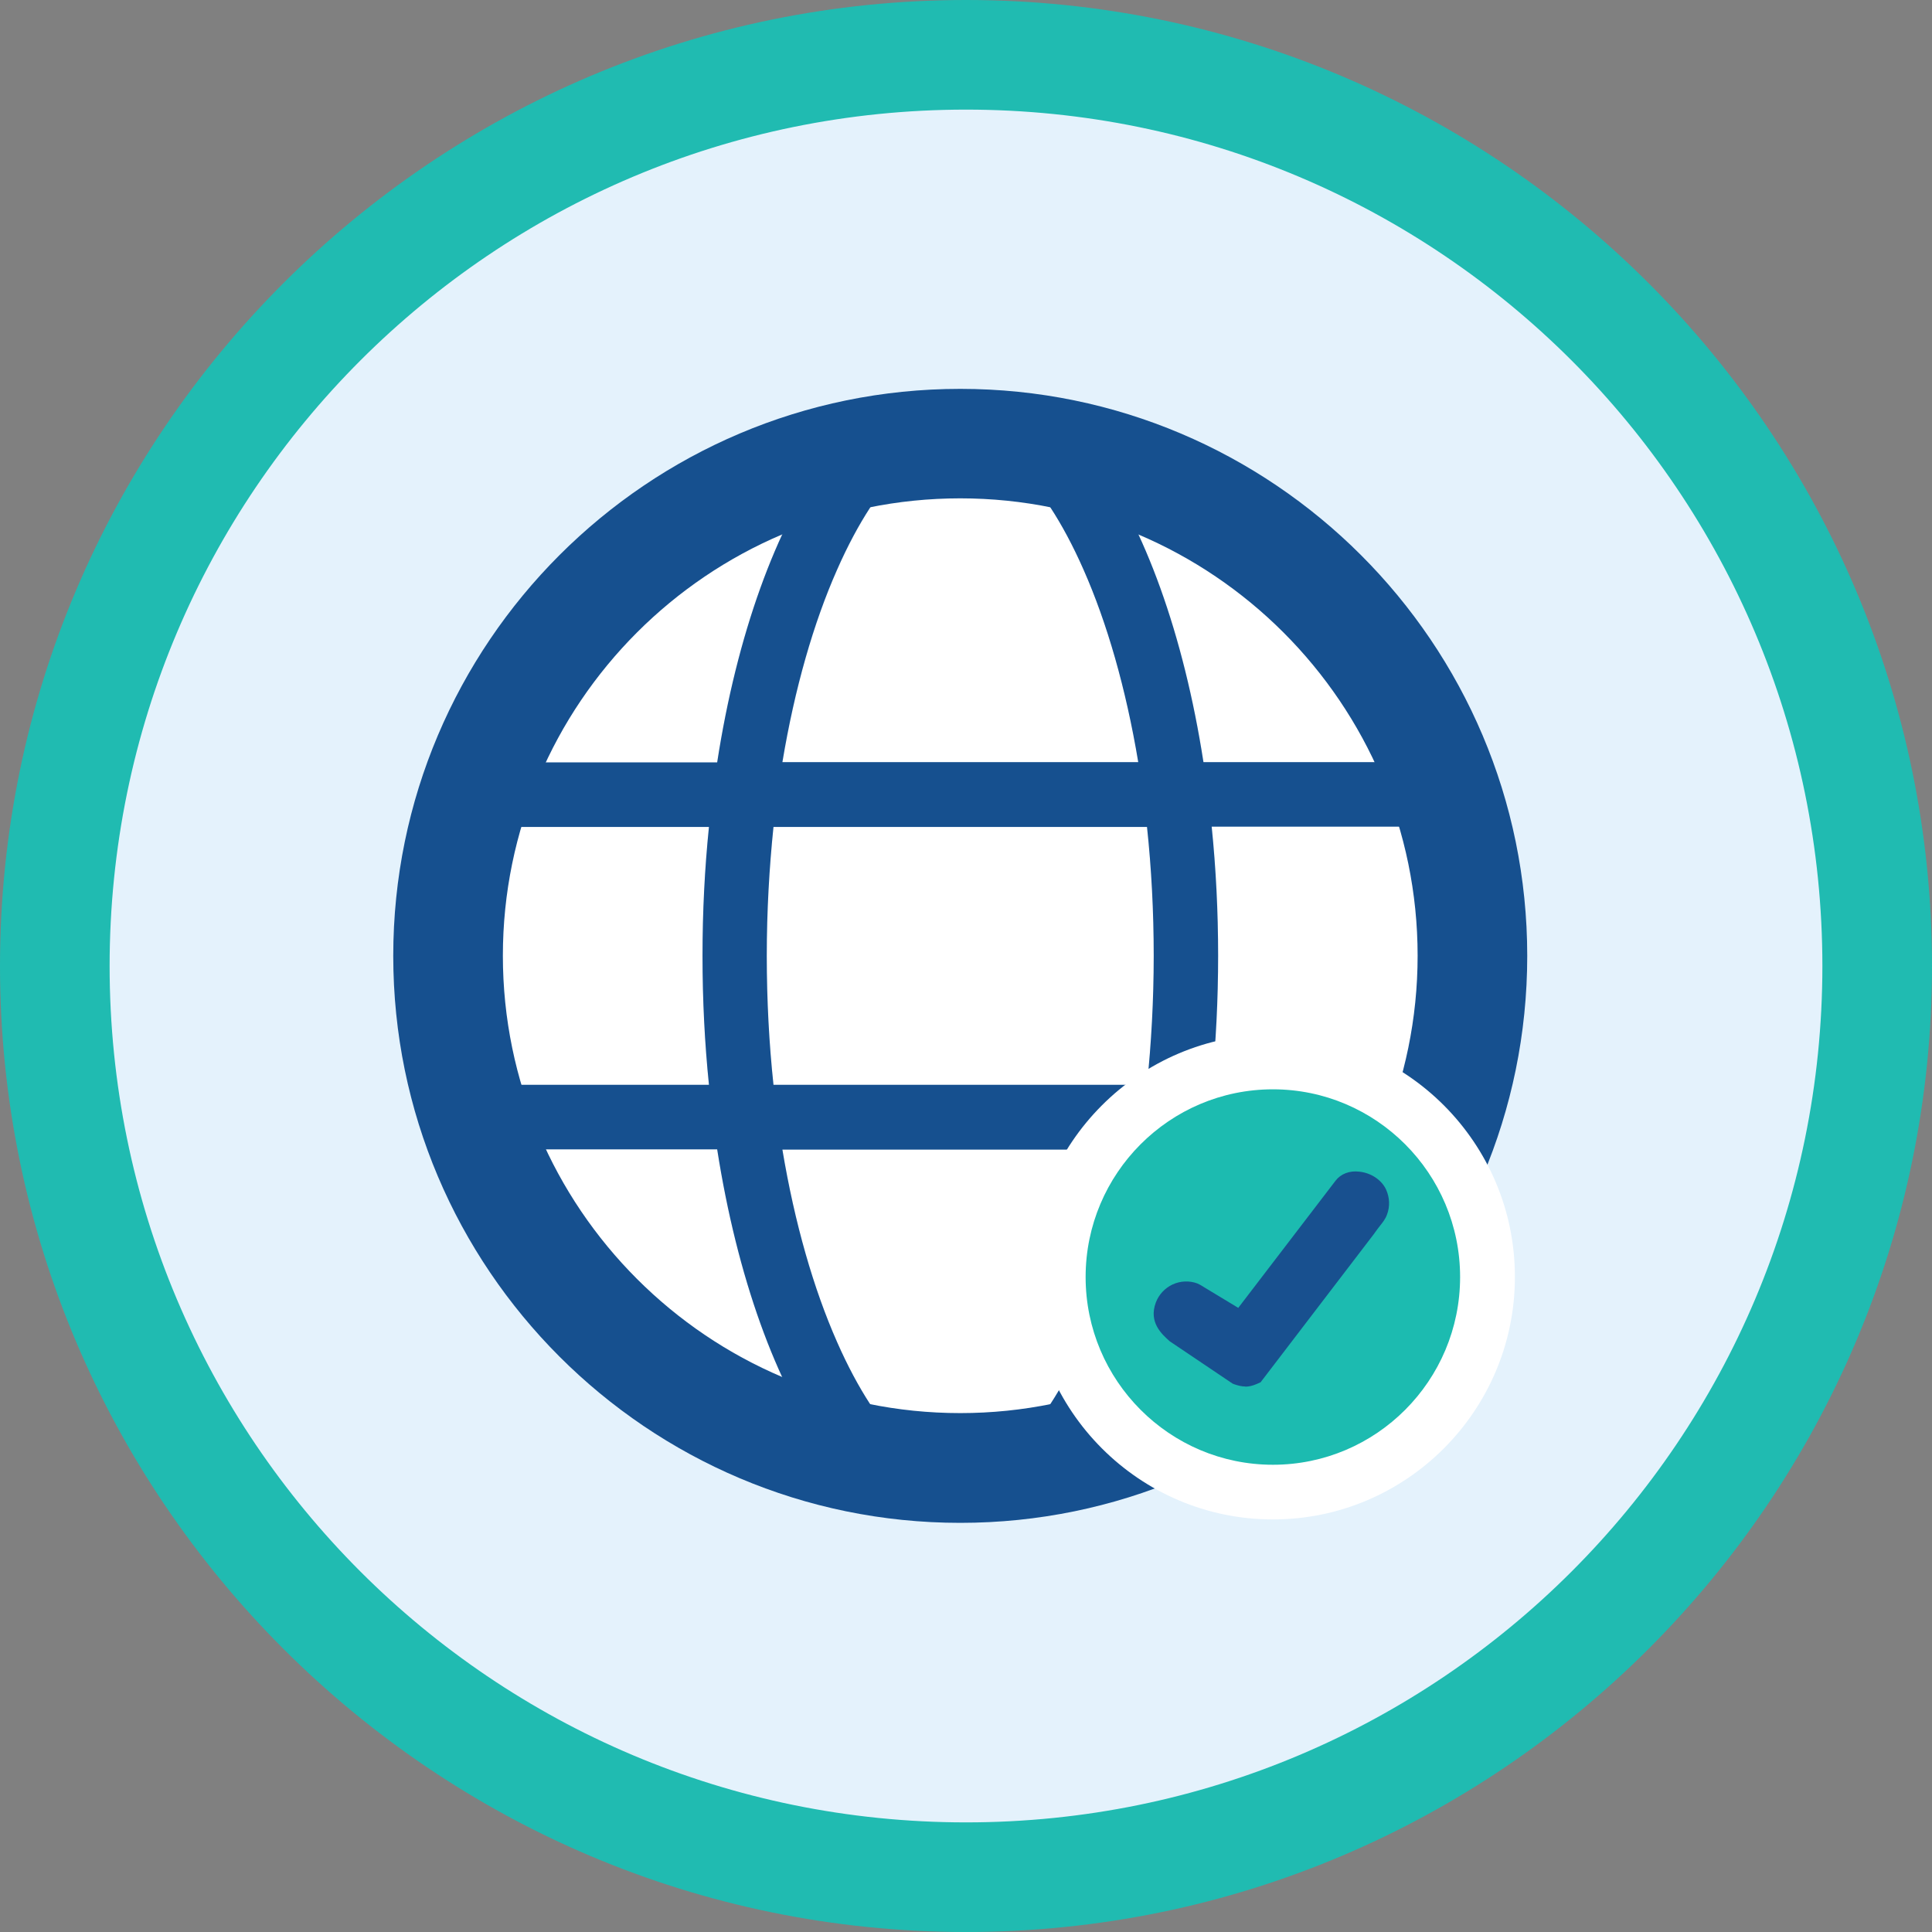
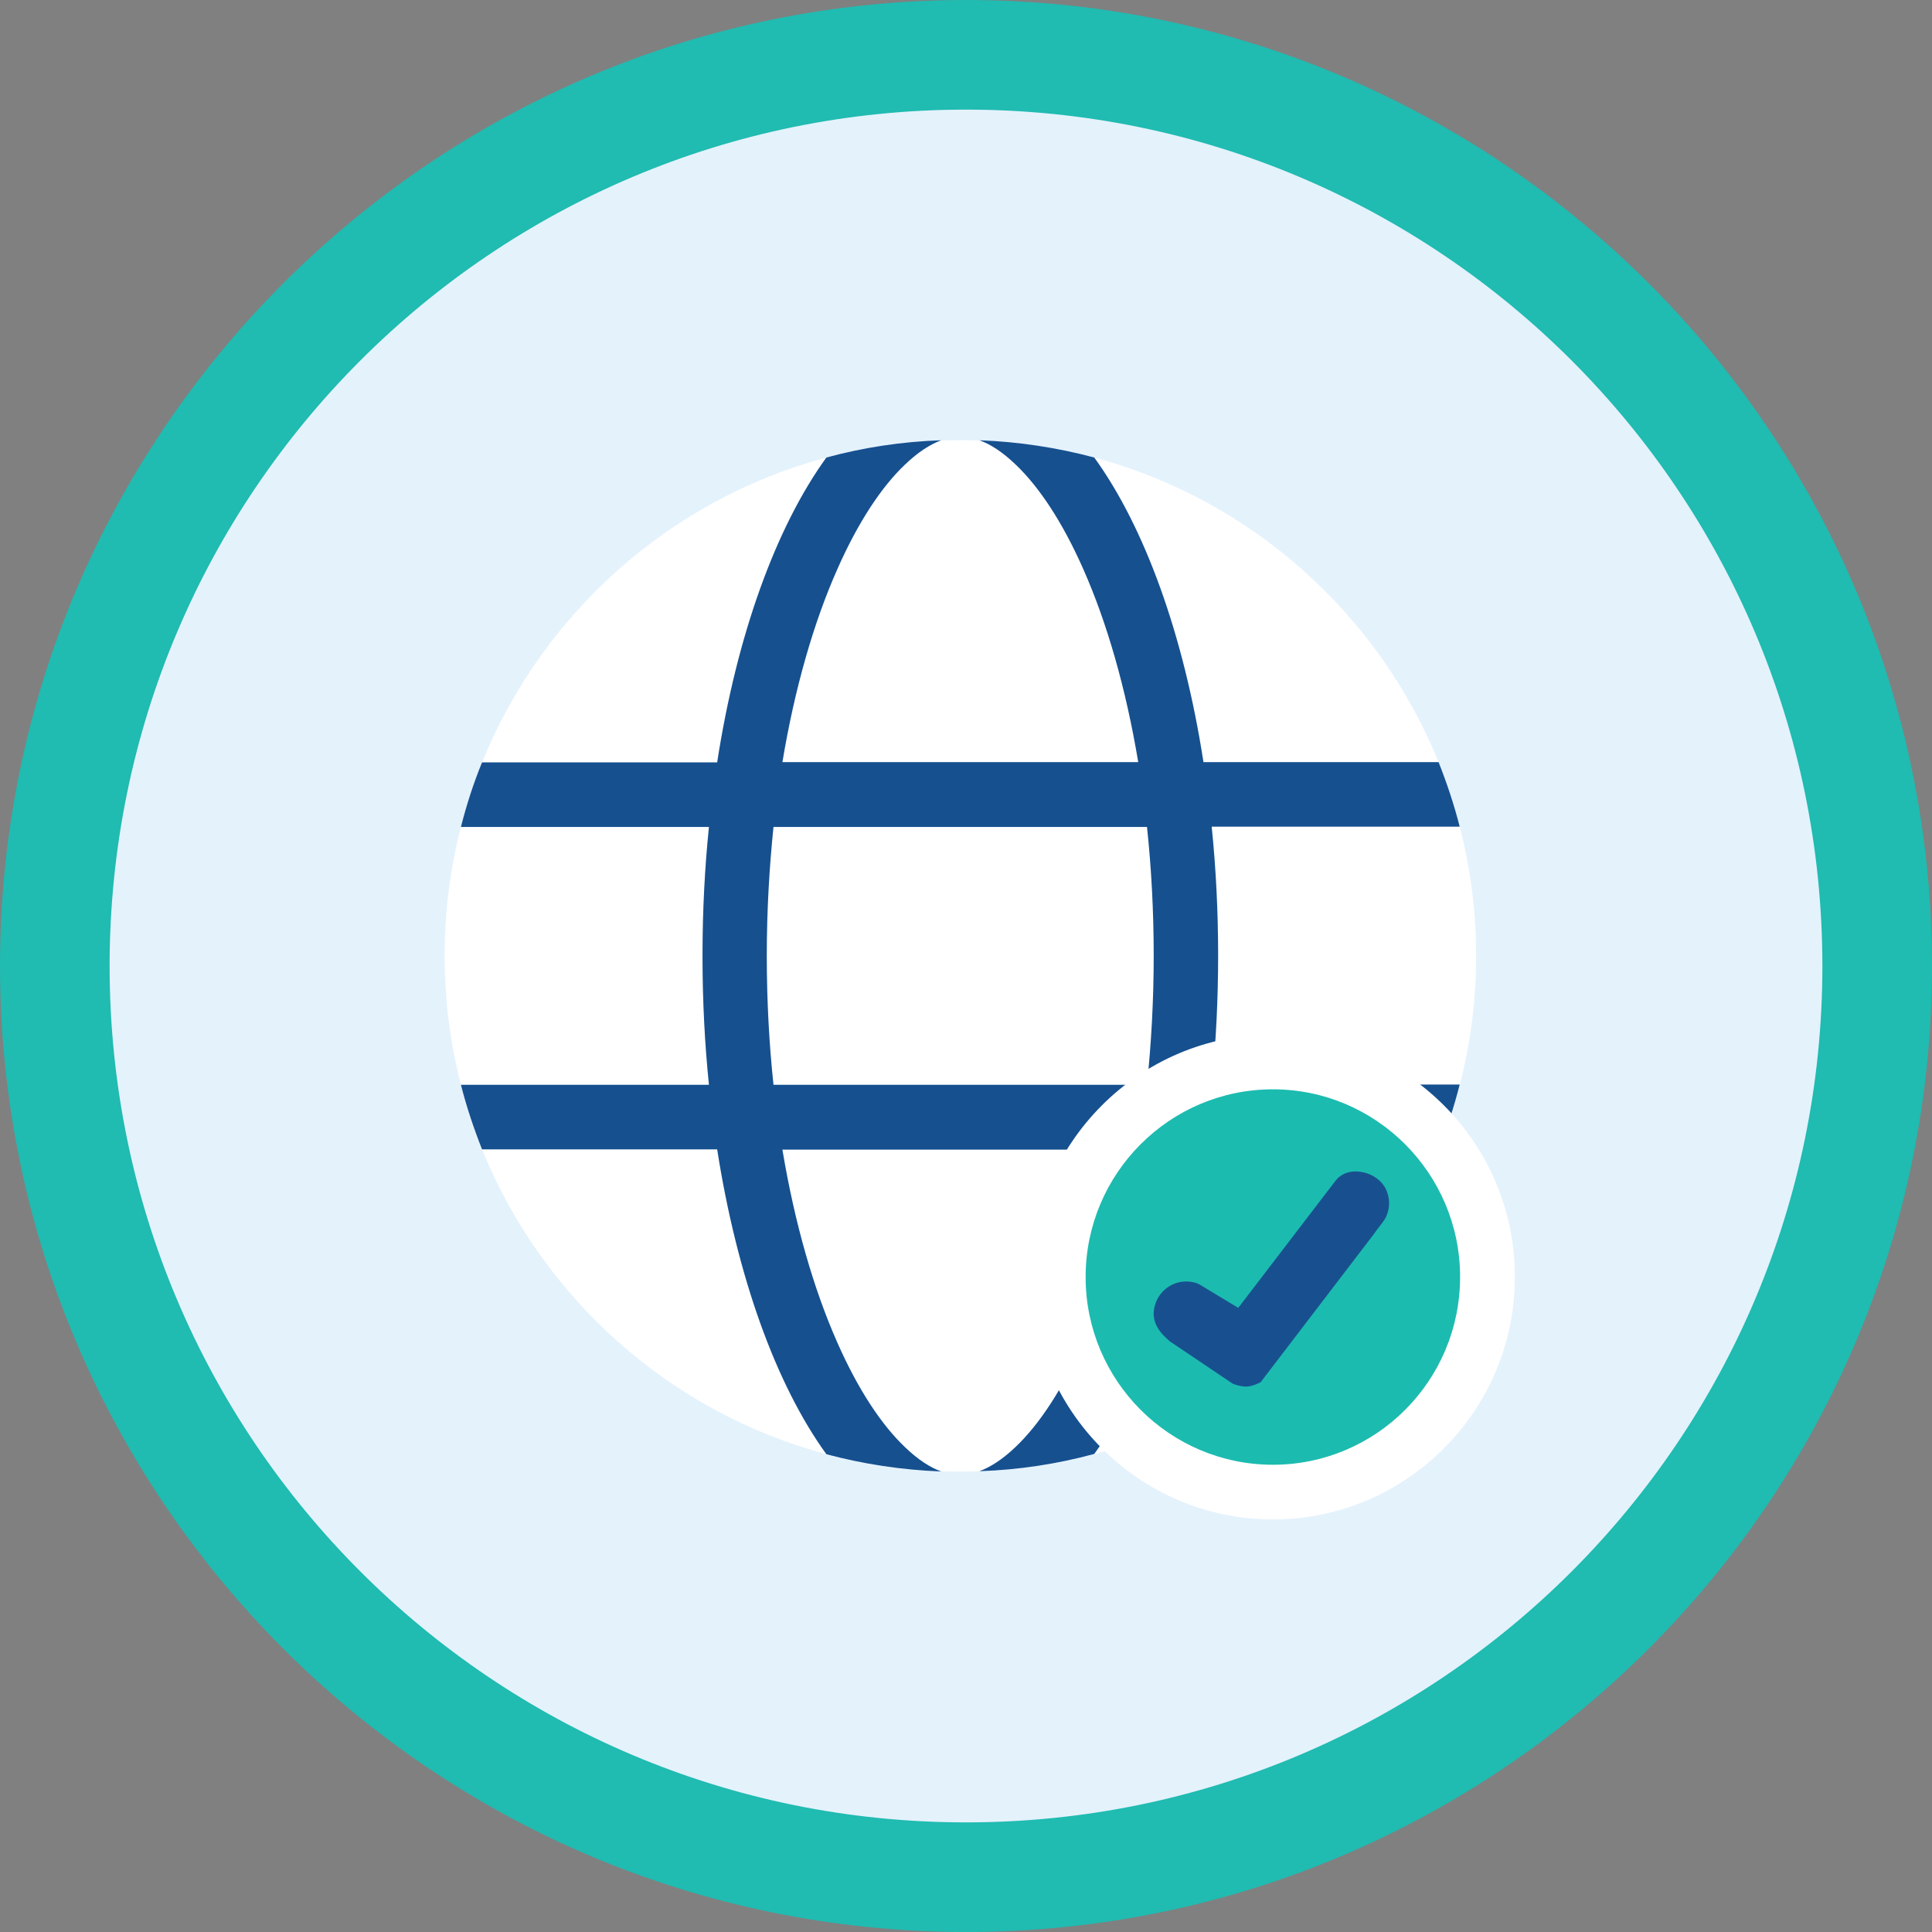
<svg xmlns="http://www.w3.org/2000/svg" id="Layer_2" data-name="Layer 2" viewBox="0 0 141 141">
  <rect x="0" y="0" width="141" height="141" fill="#808080" stroke="none" />
  <defs>
    <style>
      .cls-1 {
        isolation: isolate;
      }

      .cls-2 {
        fill: #20bbb1;
      }

      .cls-2, .cls-3, .cls-4, .cls-5, .cls-6, .cls-7 {
        stroke-width: 0px;
      }

      .cls-3 {
        fill: #1cbbb0;
      }

      .cls-4 {
        fill: #18508f;
      }

      .cls-5 {
        fill: #16508f;
      }

      .cls-6 {
        fill: #fff;
      }

      .cls-7 {
        fill: #e4f2fc;
      }
    </style>
  </defs>
  <g id="Layer_1-2" data-name="Layer 1">
    <g>
      <g>
        <circle class="cls-7" cx="70.5" cy="70.5" r="66.5" />
        <path class="cls-2" d="m70.5,8c34.52,0,62.5,27.98,62.5,62.5s-27.98,62.5-62.5,62.5S8,105.02,8,70.5,35.98,8,70.5,8m0-8C31.63,0,0,31.63,0,70.5s31.63,70.5,70.5,70.5,70.5-31.63,70.5-70.5S109.37,0,70.5,0h0Z" />
      </g>
      <g>
        <g>
          <g class="cls-1">
            <path class="cls-6" d="m84.2,69.76c0,3.25-.18,6.41-.49,9.41h-27.26c-.32-3-.49-6.16-.49-9.41s.18-6.41.49-9.41h27.26c.32,3,.49,6.16.49,9.41Zm4.24-9.41h18.1c.78,3.01,1.19,6.16,1.19,9.41s-.41,6.4-1.19,9.41h-18.1c.31-3.03.47-6.18.47-9.41s-.16-6.38-.47-9.41Zm16.56-4.71h-17.16c-1.44-9.31-4.29-17.16-7.97-22.25,11.44,3.07,20.73,11.4,25.13,22.25Zm-21.92,0h-25.97c.9-5.4,2.28-10.18,3.99-14.04,1.54-3.5,3.26-6.06,4.94-7.66,1-.96,1.88-1.5,2.66-1.79.47-.01.93-.03,1.4-.03s.93.01,1.4.03c.78.28,1.68.84,2.66,1.79,1.68,1.6,3.4,4.16,4.94,7.66,1.71,3.87,3.09,8.65,3.99,14.04h0Zm-30.75,0h-17.15c4.4-10.84,13.68-19.18,25.13-22.25-3.68,5.09-6.53,12.94-7.97,22.25h-.01Zm-18.69,4.71h18.1c-.31,3.03-.47,6.18-.47,9.41s.16,6.38.47,9.41h-18.1c-.78-3.01-1.19-6.16-1.19-9.41s.41-6.4,1.19-9.41Zm27.45,37.57c-1.71-3.87-3.09-8.65-3.99-14.04h25.97c-.9,5.4-2.28,10.18-3.99,14.04-1.54,3.5-3.26,6.06-4.94,7.66-1,.96-1.88,1.5-2.66,1.79-.47.01-.93.03-1.4.03s-.93-.01-1.4-.03c-.78-.28-1.68-.84-2.66-1.79-1.68-1.6-3.4-4.16-4.94-7.66h0Zm-8.75-14.04c1.46,9.31,4.29,17.16,7.97,22.25-11.46-3.07-20.73-11.41-25.13-22.25h17.16Zm52.66,0c-4.38,10.84-13.68,19.18-25.13,22.25,3.68-5.09,6.53-12.94,7.97-22.25h17.16Z" />
          </g>
          <path class="cls-5" d="m83.07,83.88c-.9,5.4-2.28,10.18-3.99,14.04-1.54,3.5-3.26,6.06-4.94,7.66-1,.96-1.88,1.5-2.66,1.79,2.9-.1,5.69-.53,8.38-1.26,3.68-5.09,6.51-12.94,7.97-22.25h17.16c.62-1.51,1.13-3.09,1.54-4.71h-18.1c.31-3.03.47-6.18.47-9.41s-.16-6.38-.47-9.41h18.1c-.41-1.62-.94-3.19-1.54-4.71h-17.16c-1.44-9.29-4.29-17.15-7.97-22.23-2.69-.72-5.5-1.15-8.38-1.26.78.28,1.68.84,2.66,1.79,1.68,1.6,3.4,4.16,4.94,7.66,1.71,3.87,3.09,8.65,3.99,14.04h-25.97c.9-5.4,2.28-10.18,3.99-14.04,1.54-3.5,3.26-6.06,4.94-7.66,1-.96,1.88-1.5,2.66-1.79-2.9.1-5.69.53-8.38,1.26-3.68,5.09-6.53,12.94-7.97,22.25h-17.16c-.62,1.51-1.13,3.09-1.54,4.71h18.1c-.31,3.03-.47,6.18-.47,9.41s.16,6.38.47,9.41h-18.1c.41,1.62.94,3.19,1.54,4.71h17.16c1.46,9.31,4.29,17.16,7.97,22.25,2.69.72,5.5,1.15,8.38,1.26-.78-.28-1.68-.84-2.66-1.79-1.68-1.6-3.4-4.16-4.94-7.66-1.71-3.87-3.09-8.65-3.99-14.04h25.97Zm1.13-14.12c0,3.25-.18,6.41-.49,9.41h-27.26c-.32-3-.49-6.16-.49-9.41s.18-6.41.49-9.41h27.26c.32,3,.49,6.16.49,9.41Z" />
-           <path class="cls-5" d="m70.08,111.14c-22.82,0-41.38-18.56-41.38-41.38s18.56-41.38,41.38-41.38,41.38,18.56,41.38,41.38-18.56,41.38-41.38,41.38Zm0-74.77c-18.41,0-33.38,14.98-33.38,33.38s14.98,33.38,33.38,33.38,33.38-14.98,33.38-33.38-14.98-33.38-33.38-33.38Z" />
        </g>
        <g>
          <g>
            <path class="cls-3" d="m108.56,93.19c0,8.67-7.01,15.7-15.66,15.7s-15.66-7.03-15.66-15.7,7.01-15.7,15.66-15.7,15.66,7.03,15.66,15.7Z" />
            <path class="cls-6" d="m92.9,110.89c-9.74,0-17.67-7.94-17.67-17.7s7.92-17.7,17.67-17.7,17.66,7.94,17.66,17.7-7.92,17.7-17.66,17.7Zm0-31.39c-7.54,0-13.67,6.14-13.67,13.7s6.13,13.7,13.67,13.7,13.66-6.14,13.66-13.7-6.13-13.7-13.66-13.7Z" />
          </g>
          <path class="cls-4" d="m90.9,101.19c-.3,0-.57-.08-.81-.16l-.13-.05-4.59-3.09c-.58-.52-1.55-1.38-1.02-2.82.22-.59.66-1.06,1.23-1.33.57-.26,1.22-.29,1.81-.07l.2.1,2.78,1.68c4.53-5.92,6.9-9.01,7.1-9.28.38-.5,1.02-.75,1.74-.66.86.09,1.63.61,1.95,1.31.26.58.29,1.22.07,1.81-.12.34-.32.58-.5.81-.1.13-.23.29-.39.52l-.04.06-8.3,10.86-.27.12c-.31.14-.6.2-.85.2Z" />
        </g>
      </g>
    </g>
  </g>
</svg>